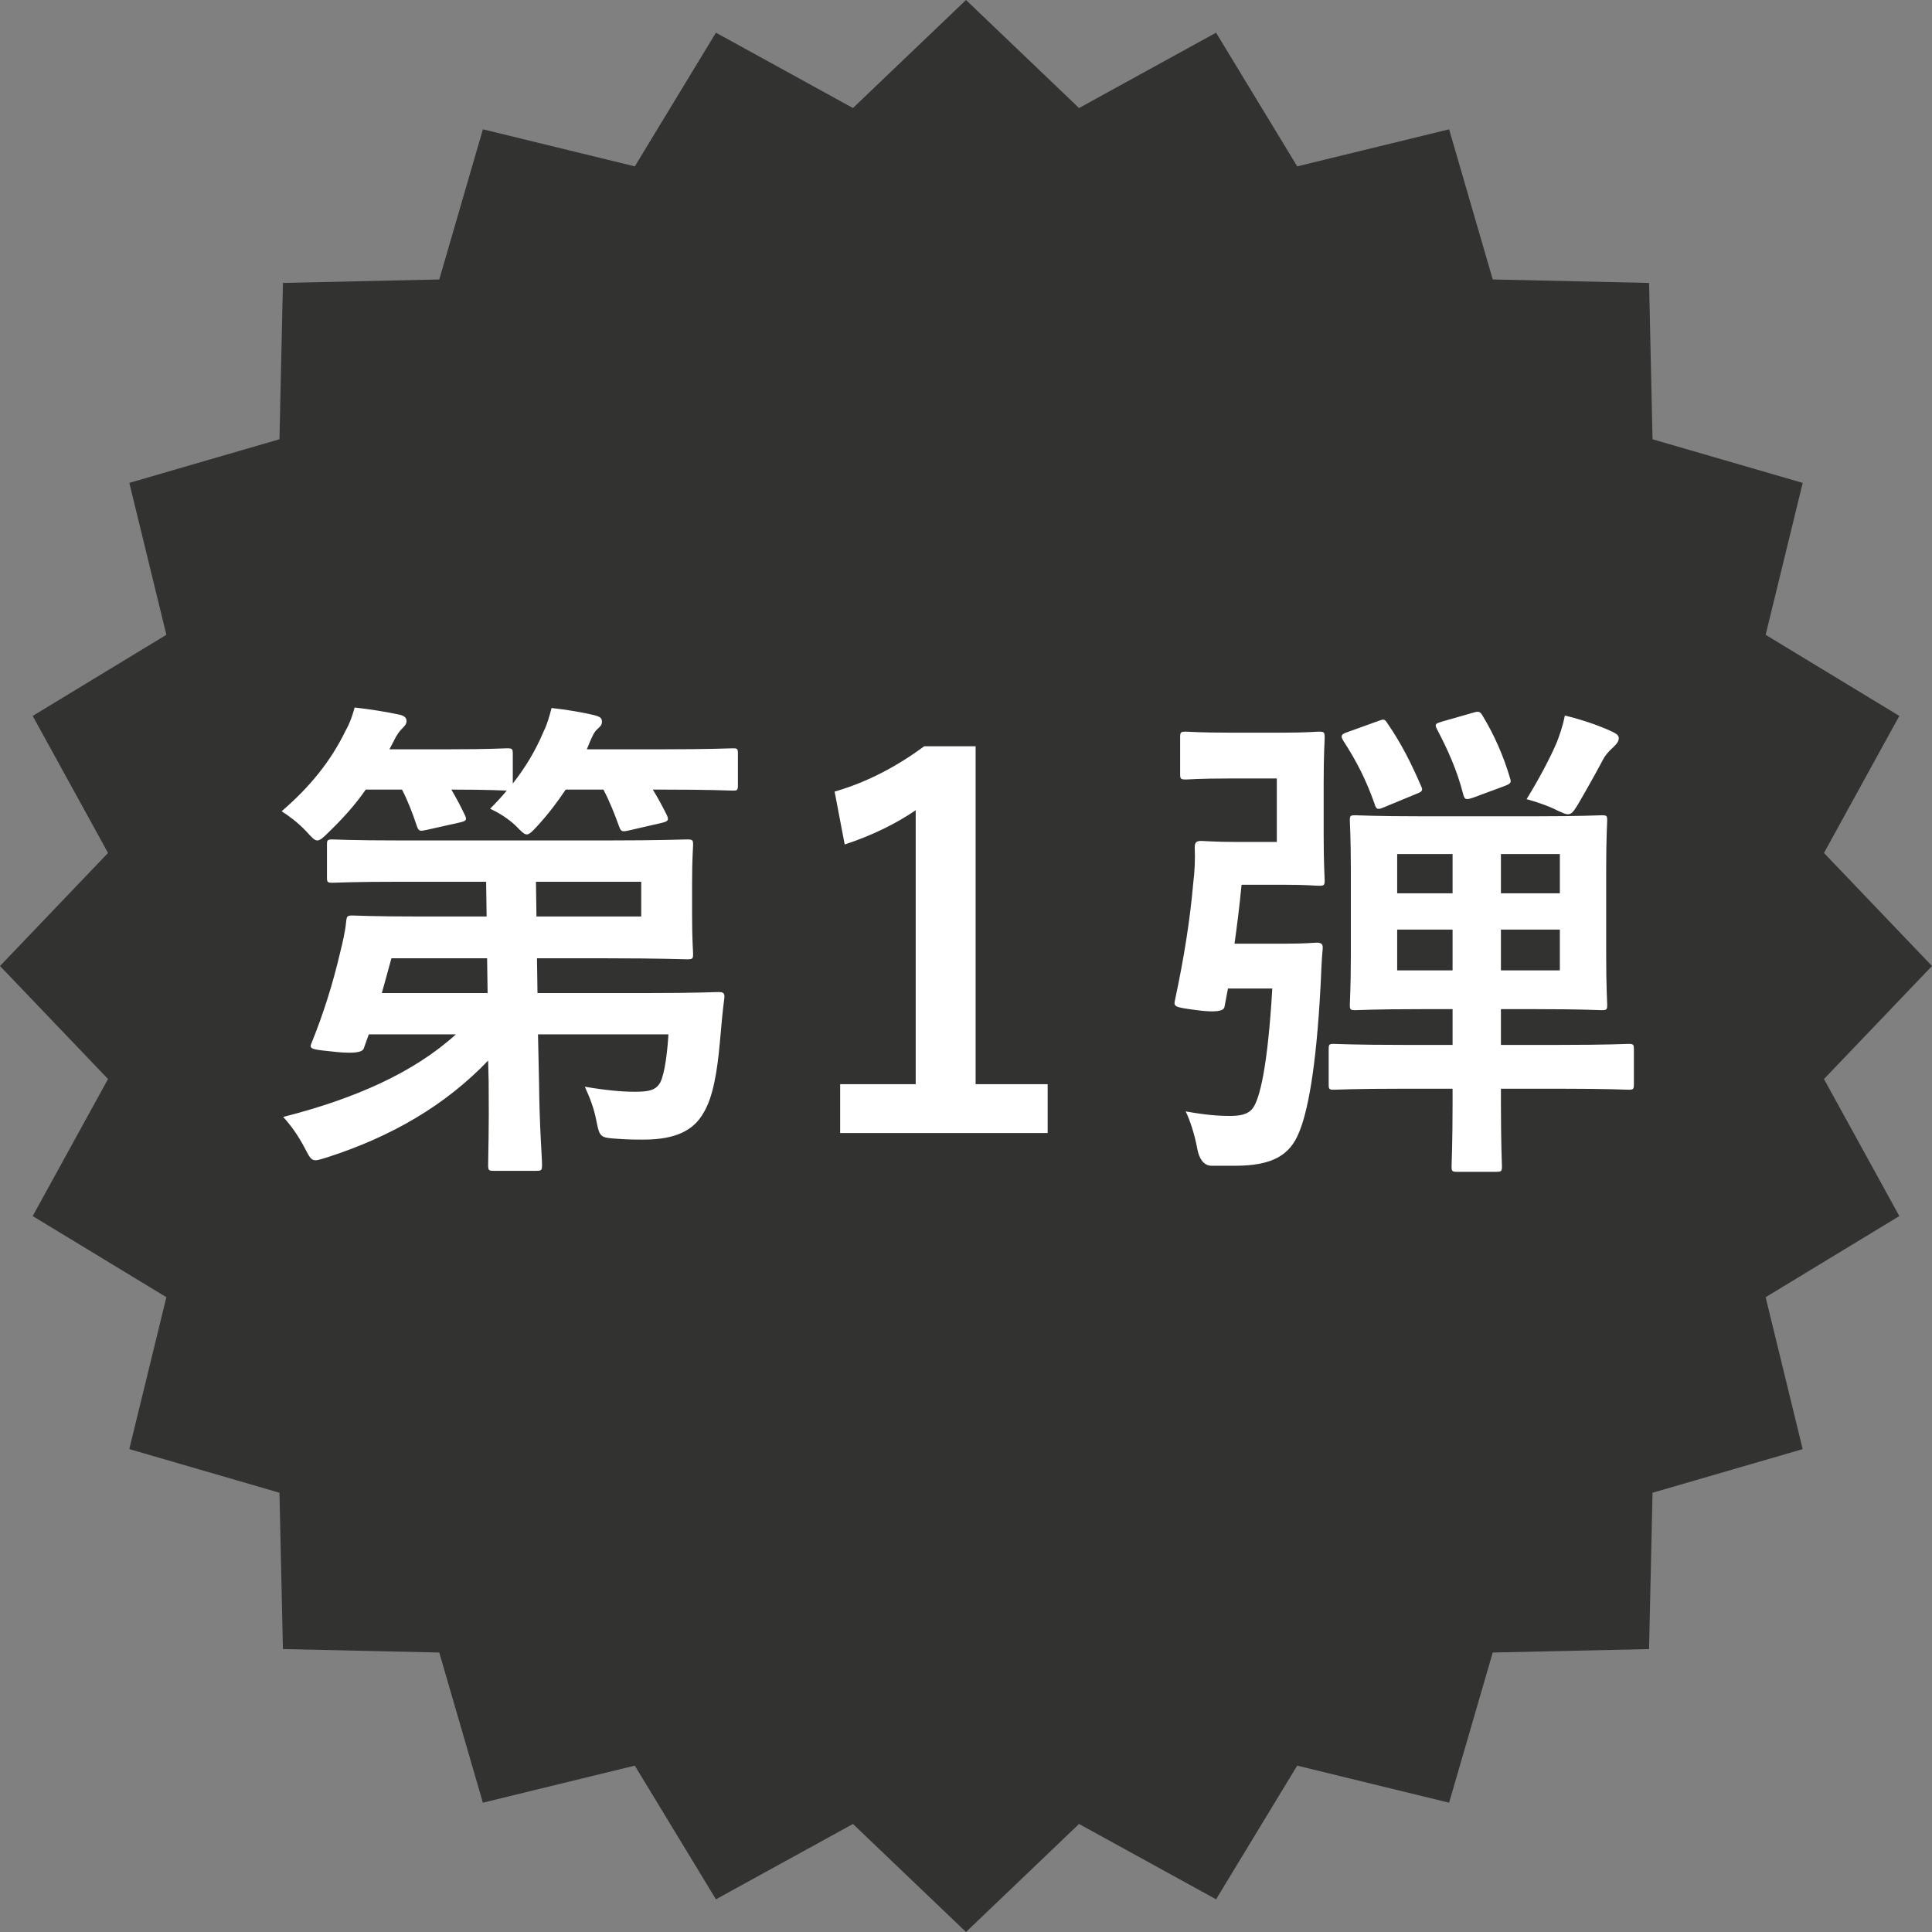
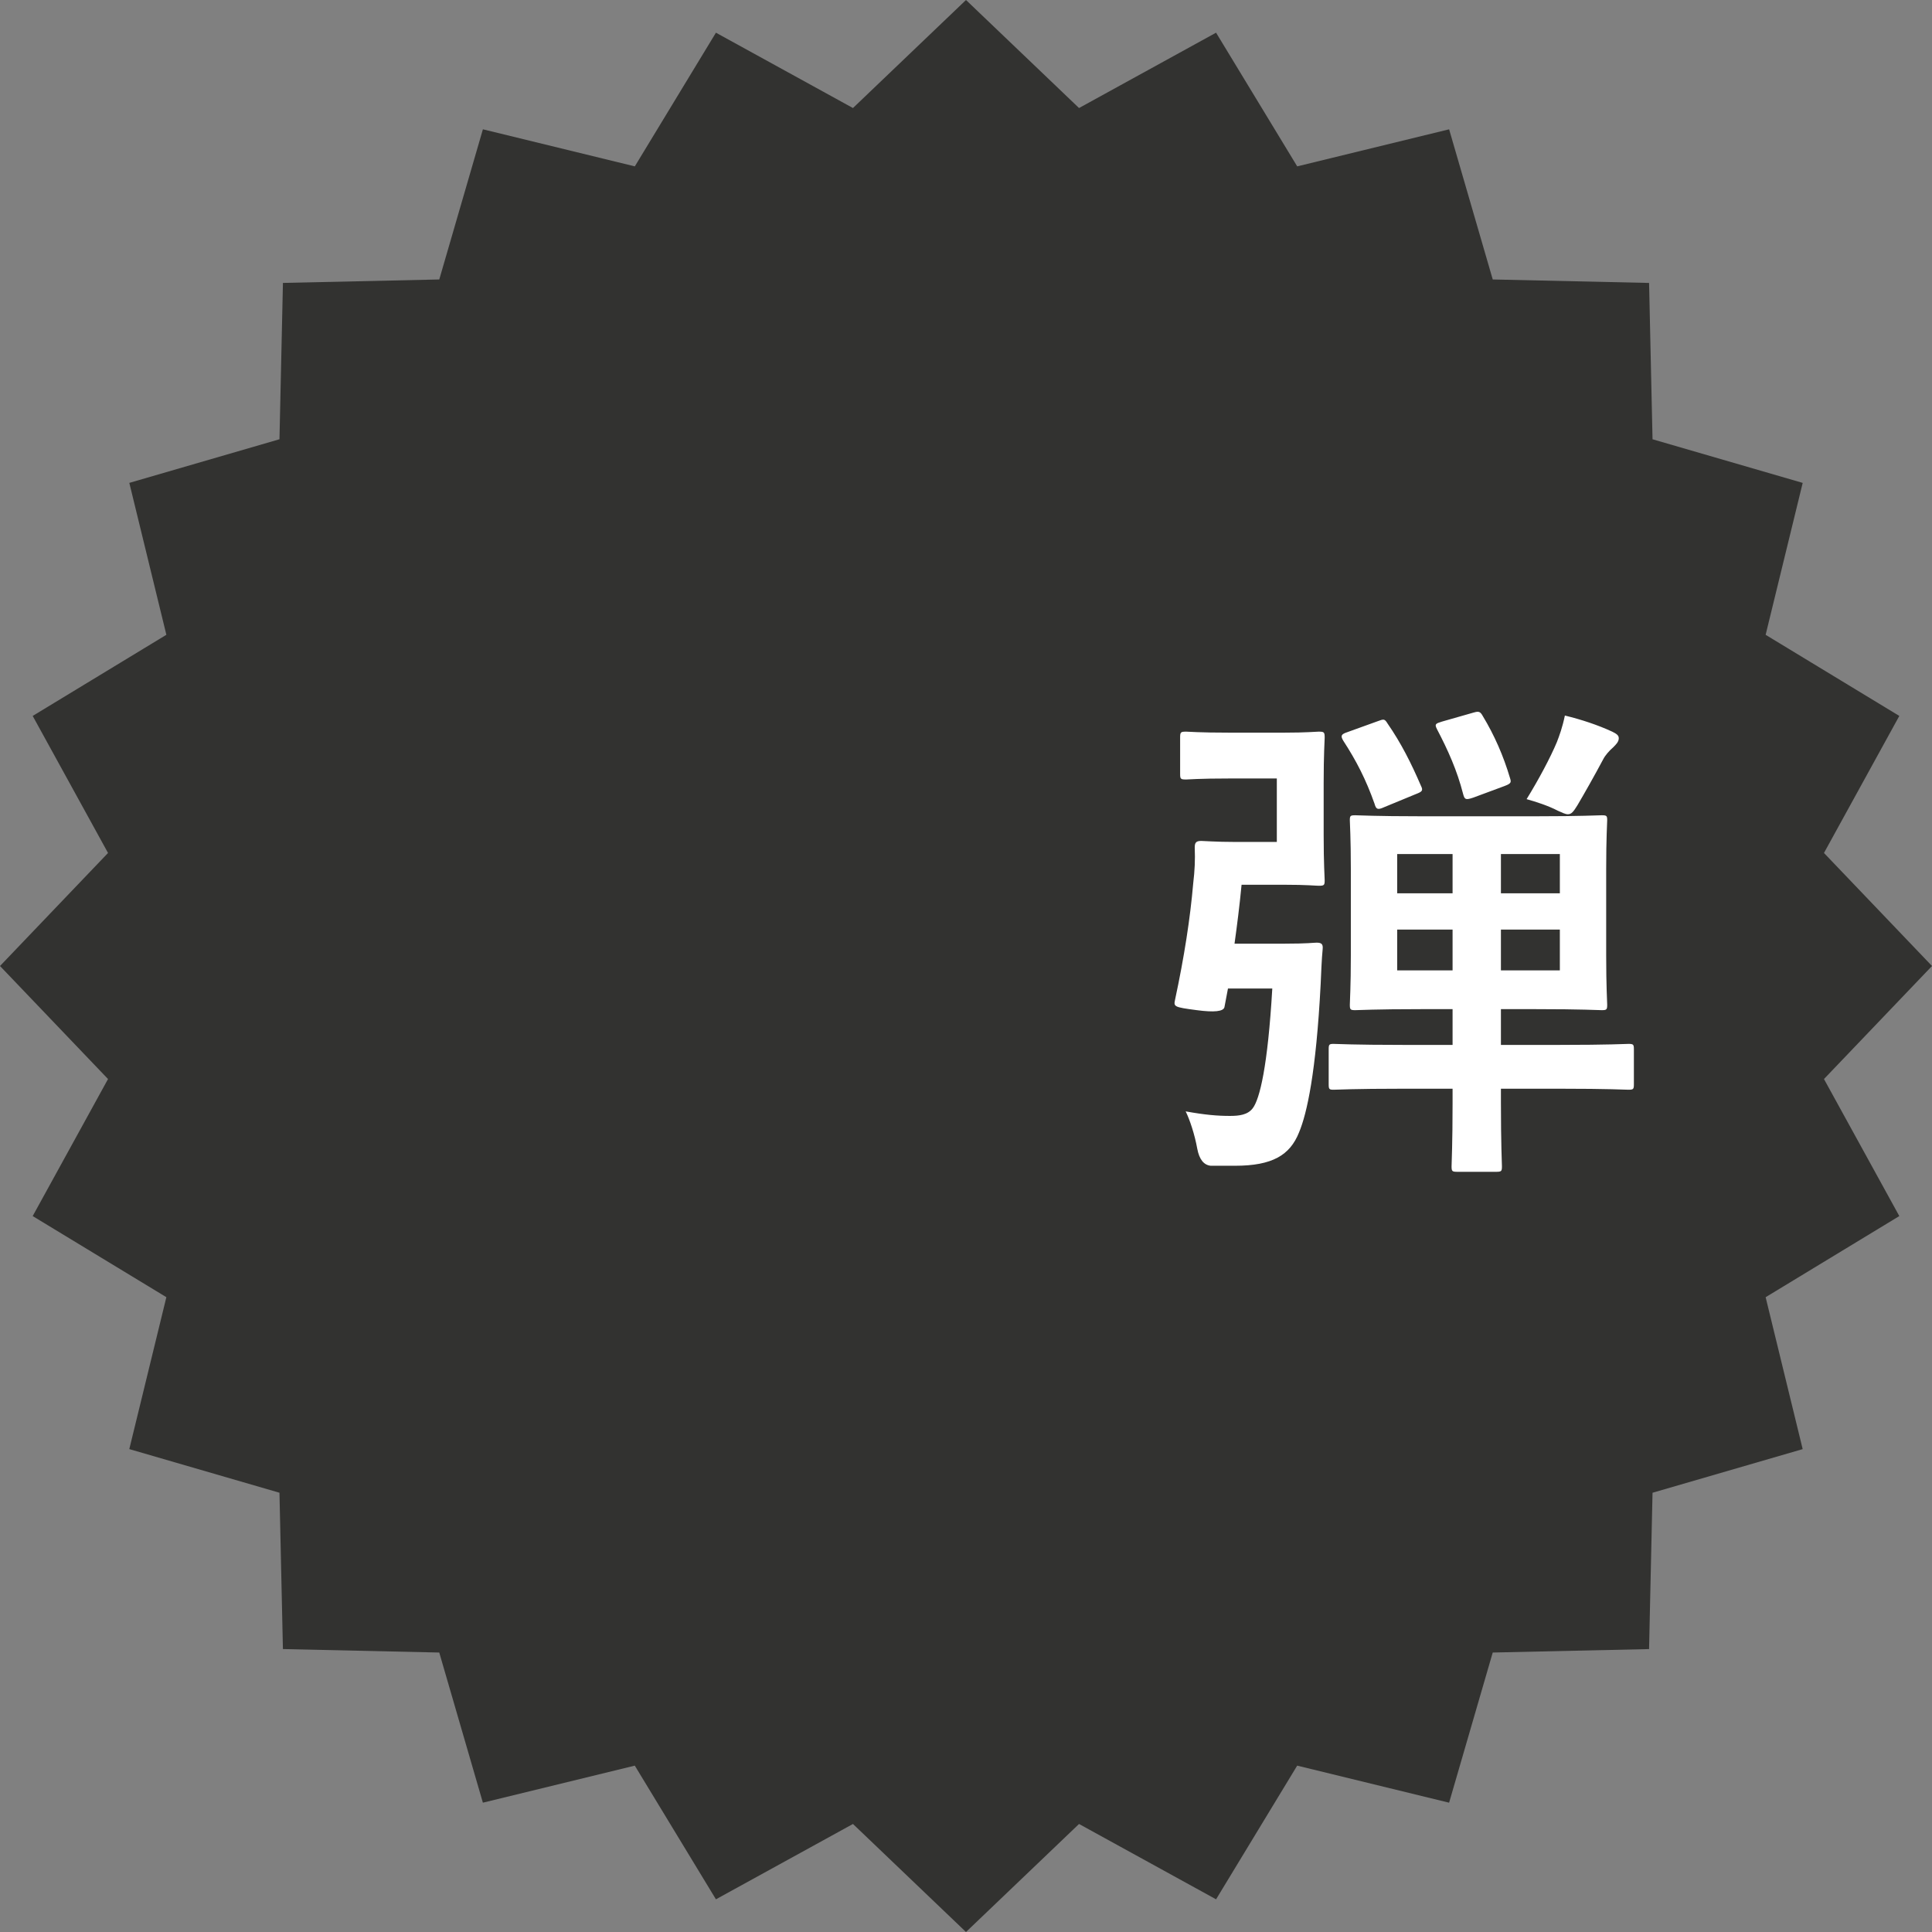
<svg xmlns="http://www.w3.org/2000/svg" id="_レイヤー_2" data-name="レイヤー 2" width="115.084" height="115.084" viewBox="0 0 115.084 115.084">
  <rect x="0" y="0" width="115.084" height="115.084" fill="#808080" stroke="none" />
  <defs>
    <style>
      .cls-1 {
        fill: #323230;
      }

      .cls-2 {
        fill: #fff;
      }
    </style>
  </defs>
  <g id="_テキスト" data-name="テキスト">
    <g>
      <polygon class="cls-1" points="115.084 57.542 108.649 64.275 113.137 72.438 105.174 77.271 107.381 86.32 98.437 88.919 98.23 98.231 88.918 98.437 86.319 107.382 77.27 105.174 72.438 113.137 64.275 108.649 57.542 115.084 50.809 108.649 42.646 113.137 37.813 105.174 28.764 107.381 26.165 98.437 16.853 98.23 16.647 88.918 7.702 86.319 9.91 77.27 1.947 72.438 6.435 64.275 0 57.542 6.435 50.809 1.947 42.646 9.91 37.813 7.703 28.764 16.647 26.165 16.854 16.853 26.166 16.647 28.765 7.702 37.814 9.91 42.646 1.947 50.809 6.435 57.542 0 64.275 6.435 72.438 1.947 77.271 9.91 86.32 7.703 88.919 16.647 98.231 16.854 98.437 26.166 107.382 28.765 105.174 37.814 113.137 42.646 108.649 50.809 115.084 57.542" />
      <g>
-         <path class="cls-2" d="M33.696,47.034c-.479.72-1.02,1.439-1.68,2.16-.3.33-.48.51-.63.51-.18,0-.33-.18-.69-.54-.48-.45-1.05-.78-1.5-.99.36-.36.69-.72.99-1.08-.18,0-.96-.06-3.3-.06.3.51.57,1.02.81,1.53.12.27.09.33-.27.42l-2.01.45c-.42.09-.48.09-.6-.27-.24-.72-.51-1.44-.87-2.13h-2.16c-.6.87-1.32,1.68-2.22,2.55-.33.33-.51.48-.66.48-.18,0-.33-.18-.66-.54-.51-.54-1.05-.93-1.47-1.2,1.68-1.44,2.94-3,3.81-4.8.24-.42.39-.84.54-1.38.84.09,1.95.27,2.64.42.3.06.45.18.45.39,0,.18-.12.3-.24.42-.15.15-.33.36-.51.75l-.27.51h3.48c2.52,0,3.33-.06,3.51-.06.33,0,.36.03.36.33v1.77c.75-.96,1.35-1.95,1.83-3.09.21-.42.33-.84.48-1.41.87.09,1.89.27,2.52.42.33.09.48.15.48.39,0,.21-.09.27-.24.42-.21.18-.27.33-.45.72l-.21.51h4.41c3.03,0,4.11-.06,4.29-.06.27,0,.3.03.3.33v1.86c0,.3-.03.33-.3.33-.18,0-1.26-.06-4.29-.06h-.48c.3.479.57.99.84,1.53.12.27.09.36-.3.45l-1.95.45c-.42.09-.48.09-.6-.24-.27-.75-.57-1.5-.93-2.189h-2.25ZM23.886,52.523c-2.91,0-3.899.06-4.08.06-.3,0-.33-.03-.33-.33v-1.92c0-.3.03-.33.33-.33.18,0,1.17.06,4.08.06h12.27c3.09,0,4.62-.06,4.77-.06.33,0,.36.03.36.33,0,.18-.06.81-.06,2.25v1.95c0,1.47.06,2.1.06,2.28,0,.3-.03.33-.36.33-.15,0-1.68-.06-4.77-.06h-4.169l.03,2.07h6.57c2.97,0,4.02-.06,4.2-.06.3,0,.39.06.36.36-.12.87-.18,1.74-.27,2.67-.15,1.65-.39,3.24-.99,4.2-.57.99-1.62,1.56-3.54,1.56-.51,0-1.02,0-1.74-.06-.84-.06-.9-.12-1.08-1.05-.15-.78-.39-1.38-.69-2.04,1.23.21,2.19.3,2.97.3.78,0,1.26-.06,1.53-.57.27-.54.42-1.86.48-2.85h-7.77l.06,2.76c.03,2.91.18,4.5.18,5.01,0,.33-.03.36-.36.36h-2.52c-.3,0-.33-.03-.33-.36,0-.57.06-2.04.03-4.979l-.03-1.23c-2.55,2.67-5.76,4.53-9.569,5.76-.33.09-.54.18-.72.18-.24,0-.36-.18-.63-.72-.39-.75-.87-1.41-1.29-1.86,4.23-1.08,7.74-2.61,10.29-4.92h-5.19l-.3.84q-.12.36-1.62.21c-1.44-.15-1.65-.15-1.5-.51.72-1.77,1.29-3.6,1.709-5.4.15-.6.3-1.23.36-1.83.03-.33.06-.39.36-.39.18,0,1.2.06,4.08.06h3.93l-.03-2.07h-5.07ZM29.046,59.153l-.03-2.07h-5.7l-.57,2.07h6.3ZM31.926,52.523l.03,2.07h6.24v-2.07h-6.27Z" />
-         <path class="cls-2" d="M58.116,64.582h4.29v2.91h-12.36v-2.91h4.5v-16.319c-1.14.78-2.58,1.5-4.23,2.04l-.6-3.15c1.979-.57,3.75-1.53,5.339-2.7h3.06v20.129Z" />
        <path class="cls-2" d="M72.127,69.442q-.63-.06-.81-1.02c-.15-.84-.45-1.74-.69-2.22,1.17.21,1.89.27,2.64.27.54,0,1.05-.06,1.35-.45.42-.54.9-2.49,1.17-7.14h-2.64l-.21,1.11q-.09.39-1.65.18c-1.38-.18-1.38-.21-1.29-.63.54-2.52.9-4.83,1.08-6.93.09-.75.12-1.38.09-2.13,0-.3.09-.39.39-.39.18,0,.87.06,1.98.06h2.52v-3.78h-2.82c-1.86,0-2.4.06-2.58.06-.33,0-.36-.03-.36-.33v-2.16c0-.33.03-.36.36-.36.18,0,.72.06,2.58.06h3.24c1.38,0,1.89-.06,2.07-.06.33,0,.36.03.36.36,0,.18-.06.96-.06,2.7v3.09c0,1.74.06,2.52.06,2.7,0,.3-.03.33-.36.33-.18,0-.69-.06-2.07-.06h-2.52c-.12,1.26-.27,2.43-.42,3.51h2.97c1.38,0,1.74-.06,1.92-.06.3,0,.39.09.36.39-.06.6-.09,1.44-.12,2.1-.27,5.22-.81,7.68-1.29,8.819-.54,1.35-1.59,1.98-3.81,1.98h-1.44ZM83.556,64.852c-2.91,0-3.93.06-4.11.06-.27,0-.3-.03-.3-.33v-2.07c0-.3.03-.33.3-.33.18,0,1.2.06,4.11.06h2.97v-2.13h-1.89c-2.73,0-3.69.06-3.9.06-.3,0-.33-.03-.33-.33,0-.21.06-1.05.06-2.94v-5.129c0-1.89-.06-2.73-.06-2.91,0-.27.03-.3.33-.3.21,0,1.17.06,3.9.06h6.87c2.73,0,3.69-.06,3.9-.06.3,0,.33.03.33.3,0,.18-.06,1.02-.06,2.91v5.129c0,1.89.06,2.76.06,2.94,0,.3-.03.33-.33.33-.21,0-1.17-.06-3.9-.06h-2.1v2.13h3.51c2.91,0,3.93-.06,4.08-.06.3,0,.33.03.33.33v2.07c0,.3-.03.33-.33.33-.15,0-1.17-.06-4.08-.06h-3.51v.84c0,2.46.06,3.63.06,3.78,0,.3-.03.33-.36.33h-2.28c-.33,0-.36-.03-.36-.33,0-.18.06-1.32.06-3.78v-.84h-2.97ZM82.086,42.953c.33-.12.39-.15.57.15.81,1.17,1.41,2.37,1.98,3.69.15.3.09.36-.3.51l-1.89.78c-.39.18-.48.12-.57-.21-.51-1.44-1.08-2.55-1.86-3.75-.18-.3-.12-.39.24-.51l1.83-.66ZM86.526,53.213v-2.34h-3.3v2.34h3.3ZM86.526,57.803v-2.43h-3.3v2.43h3.3ZM87.786,42.444c.3-.09.39-.06.54.21.69,1.14,1.23,2.37,1.62,3.689.09.27.06.33-.33.48l-1.86.69c-.45.15-.51.12-.6-.21-.36-1.41-.9-2.61-1.56-3.87-.15-.3-.09-.33.3-.45l1.89-.54ZM89.406,50.873v2.34h3.51v-2.34h-3.51ZM92.916,55.373h-3.51v2.43h3.51v-2.43ZM92.736,44.213c.15-.39.33-.87.48-1.59.99.24,1.98.57,2.82.96.24.12.39.21.39.39,0,.21-.15.36-.33.54-.24.21-.48.48-.6.72-.51.96-1.14,2.07-1.53,2.73-.24.39-.36.54-.57.54-.15,0-.33-.09-.6-.21-.57-.3-1.32-.54-1.86-.69.72-1.17,1.41-2.46,1.8-3.39Z" />
      </g>
    </g>
  </g>
</svg>